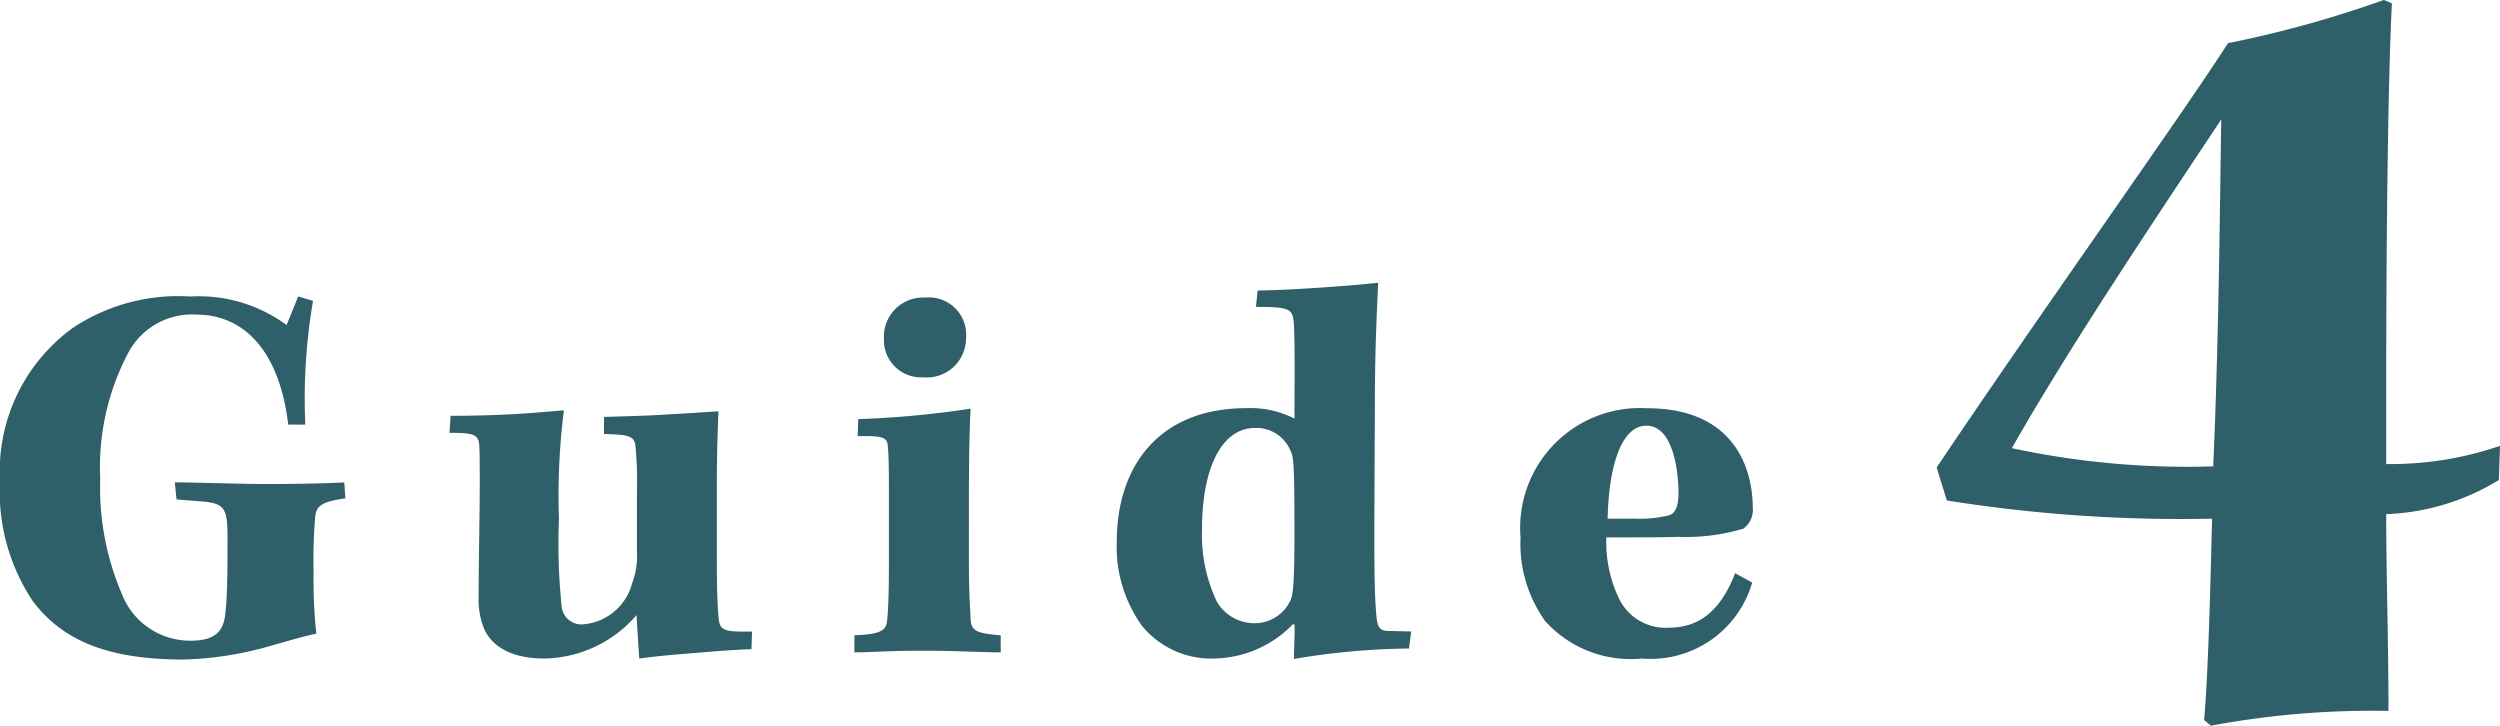
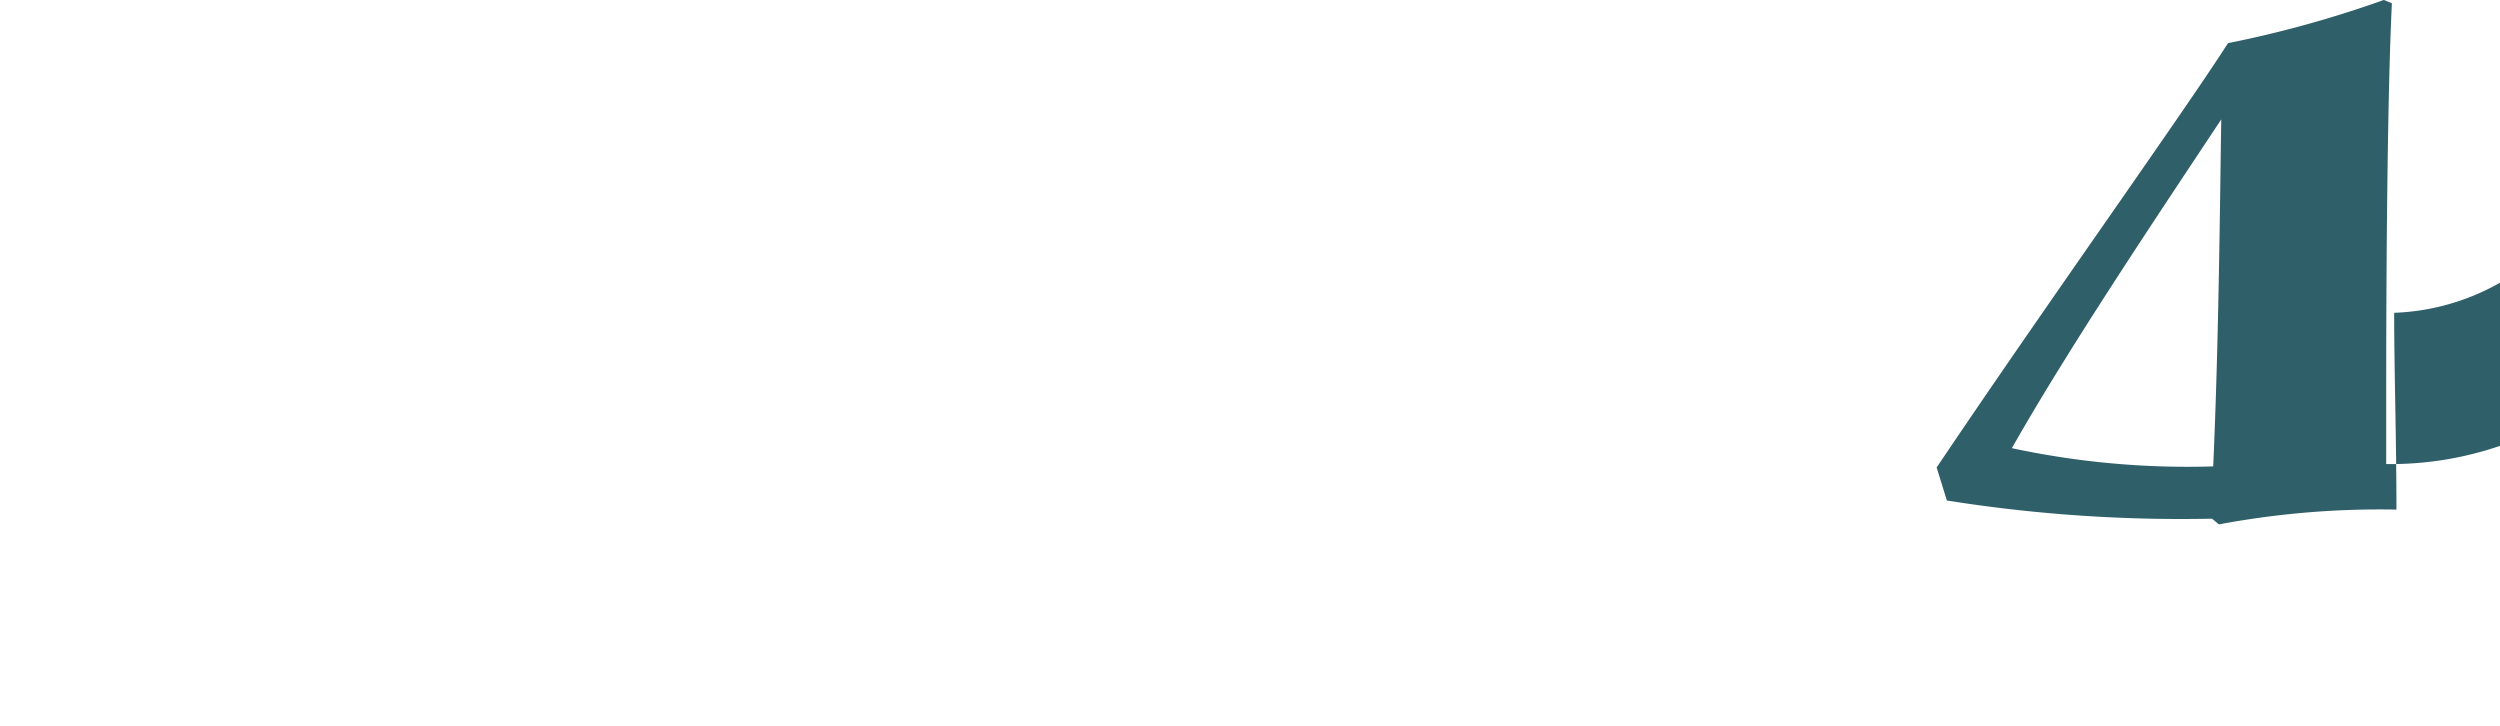
<svg xmlns="http://www.w3.org/2000/svg" width="91.255" height="26.49" viewBox="0 0 91.255 26.49">
  <g id="グループ_2454" data-name="グループ 2454" transform="translate(-211.331 -243.901)">
    <g id="グループ_1370" data-name="グループ 1370" transform="translate(0 6.205)">
-       <path id="パス_1349" data-name="パス 1349" d="M11.769-5.523a21.065,21.065,0,0,1,.281-4.518l-.542-.161-.422,1.044A5.408,5.408,0,0,0,7.572-10.2,6.952,6.952,0,0,0,3.315-9.077a6.453,6.453,0,0,0-2.691,5.6,7.2,7.2,0,0,0,1.2,4.4C2.913,2.368,4.58,3.051,7.311,3.051a12.424,12.424,0,0,0,2.912-.422c.663-.181,1.446-.422,1.948-.522a18.018,18.018,0,0,1-.1-2.229,18.47,18.47,0,0,1,.06-2.048c.04-.4.261-.542,1.1-.663l-.04-.582c-.623.04-1.888.06-2.872.06-.863,0-2.55-.06-3.313-.06l.06.622,1,.08c.763.08.863.261.863,1.325,0,.964,0,2.129-.08,2.751-.06.683-.4,1-1.265,1A2.667,2.667,0,0,1,5.082.682a9.88,9.88,0,0,1-.8-4.237A8.934,8.934,0,0,1,5.3-8.134a2.631,2.631,0,0,1,2.49-1.406c1.707,0,3.032,1.285,3.354,4.016Zm10.9.341c.823.02,1.1.06,1.145.4a12.808,12.808,0,0,1,.06,1.647V-.885A2.8,2.8,0,0,1,23.7.26,2.016,2.016,0,0,1,21.91,1.766a.722.722,0,0,1-.783-.643,22.187,22.187,0,0,1-.1-3.213,24.752,24.752,0,0,1,.181-3.956c-.482.04-1.1.1-1.847.141-.723.04-1.566.06-2.289.06l-.04.622c.823,0,1.044.04,1.084.422.02.321.02.663.02,1.446,0,1.145-.04,2.691-.04,4.1a2.8,2.8,0,0,0,.2,1.185c.181.422.723,1.084,2.189,1.084a4.523,4.523,0,0,0,3.374-1.586c.02.361.06,1.044.1,1.586.3-.04.944-.12,1.787-.181.924-.08,1.707-.141,2.309-.161l.02-.643c-1.064.02-1.185-.04-1.225-.542-.06-.723-.06-1.506-.06-2.45V-3.274c0-1.325.04-2.269.06-2.731-.221,0-.884.06-1.707.1-.823.06-1.807.08-2.47.1Zm11.707-4.98a1.428,1.428,0,0,0-1.486,1.506A1.355,1.355,0,0,0,34.32-7.25a1.433,1.433,0,0,0,1.566-1.426A1.362,1.362,0,0,0,34.4-10.162ZM37.151,2.168c-.924-.08-1.084-.161-1.1-.643-.02-.462-.06-.924-.06-2.068V-2.893c0-1.928.04-2.731.06-3.213a34.9,34.9,0,0,1-4.1.382l-.02.622c.924-.02,1.084.04,1.1.382.04.321.04,1.084.04,1.968V-.563c0,1.084-.02,1.747-.06,2.129-.02.4-.161.562-1.2.6V2.79c.623,0,1.2-.06,2.53-.06,1.265,0,2.068.06,2.811.06ZM46.469-9.82c1.245,0,1.345.06,1.386.643.04.9.02,2.189.02,3.434a3.52,3.52,0,0,0-1.747-.382c-3.273,0-4.739,2.209-4.739,4.859a4.931,4.931,0,0,0,.924,3.092,3.264,3.264,0,0,0,2.711,1.185,4.084,4.084,0,0,0,2.791-1.245h.06c.02.341-.02.863-.02,1.265a26.3,26.3,0,0,1,4.2-.382l.08-.622-.843-.02c-.281,0-.382-.12-.422-.5-.08-.843-.08-1.888-.08-3.353l.02-4.438c0-2.048.08-3.474.12-4.418-1.084.12-3.394.281-4.4.281ZM44.5-1.708c0-2.169.683-3.695,1.948-3.695a1.349,1.349,0,0,1,1.285.843c.12.2.141.663.141,3.012,0,2.008-.06,2.309-.181,2.51a1.438,1.438,0,0,1-1.305.763A1.588,1.588,0,0,1,45.043.943,5.678,5.678,0,0,1,44.5-1.688ZM64.582.24,63.96-.1c-.542,1.406-1.345,1.988-2.41,1.988A1.889,1.889,0,0,1,59.682.742a4.72,4.72,0,0,1-.422-2.149c1,0,2.048,0,2.611-.02a7.311,7.311,0,0,0,2.39-.3.854.854,0,0,0,.341-.8c0-1.1-.462-3.594-3.856-3.594a4.373,4.373,0,0,0-4.619,4.719,4.844,4.844,0,0,0,.9,3.052,4.208,4.208,0,0,0,3.534,1.365A3.854,3.854,0,0,0,64.582.24ZM60.727-5.483c.984,0,1.165,1.707,1.165,2.45,0,.542-.141.763-.361.823a4.491,4.491,0,0,1-1.225.12h-1c.04-1.968.522-3.394,1.406-3.394Z" transform="translate(210.707 258.719)" fill="#2f5f69" />
-     </g>
-     <path id="パス_2470" data-name="パス 2470" d="M10.55-4.851A30.546,30.546,0,0,1,3.2-5.516c2.077-3.654,5.11-8.18,7.644-12C10.8-14.816,10.758-9.46,10.55-4.851ZM.829-3.606a54.441,54.441,0,0,0,9.68.664c-.083,3.446-.166,5.979-.291,7.349l.249.208a31.9,31.9,0,0,1,6.481-.54c0-2.574-.083-5.024-.083-7.183a8.434,8.434,0,0,0,4.113-1.246L21.019-5.6a12.351,12.351,0,0,1-4.154.664v-2.7c0-4.318.042-10.8.208-14.117l-.291-.125A40.263,40.263,0,0,1,11.09-20.3C9.47-17.764,4.36-10.623.455-4.81Z" transform="translate(281.567 265.776)" fill="#2f5f69" />
+       </g>
+     <path id="パス_2470" data-name="パス 2470" d="M10.55-4.851A30.546,30.546,0,0,1,3.2-5.516c2.077-3.654,5.11-8.18,7.644-12C10.8-14.816,10.758-9.46,10.55-4.851ZM.829-3.606a54.441,54.441,0,0,0,9.68.664l.249.208a31.9,31.9,0,0,1,6.481-.54c0-2.574-.083-5.024-.083-7.183a8.434,8.434,0,0,0,4.113-1.246L21.019-5.6a12.351,12.351,0,0,1-4.154.664v-2.7c0-4.318.042-10.8.208-14.117l-.291-.125A40.263,40.263,0,0,1,11.09-20.3C9.47-17.764,4.36-10.623.455-4.81Z" transform="translate(281.567 265.776)" fill="#2f5f69" />
  </g>
</svg>